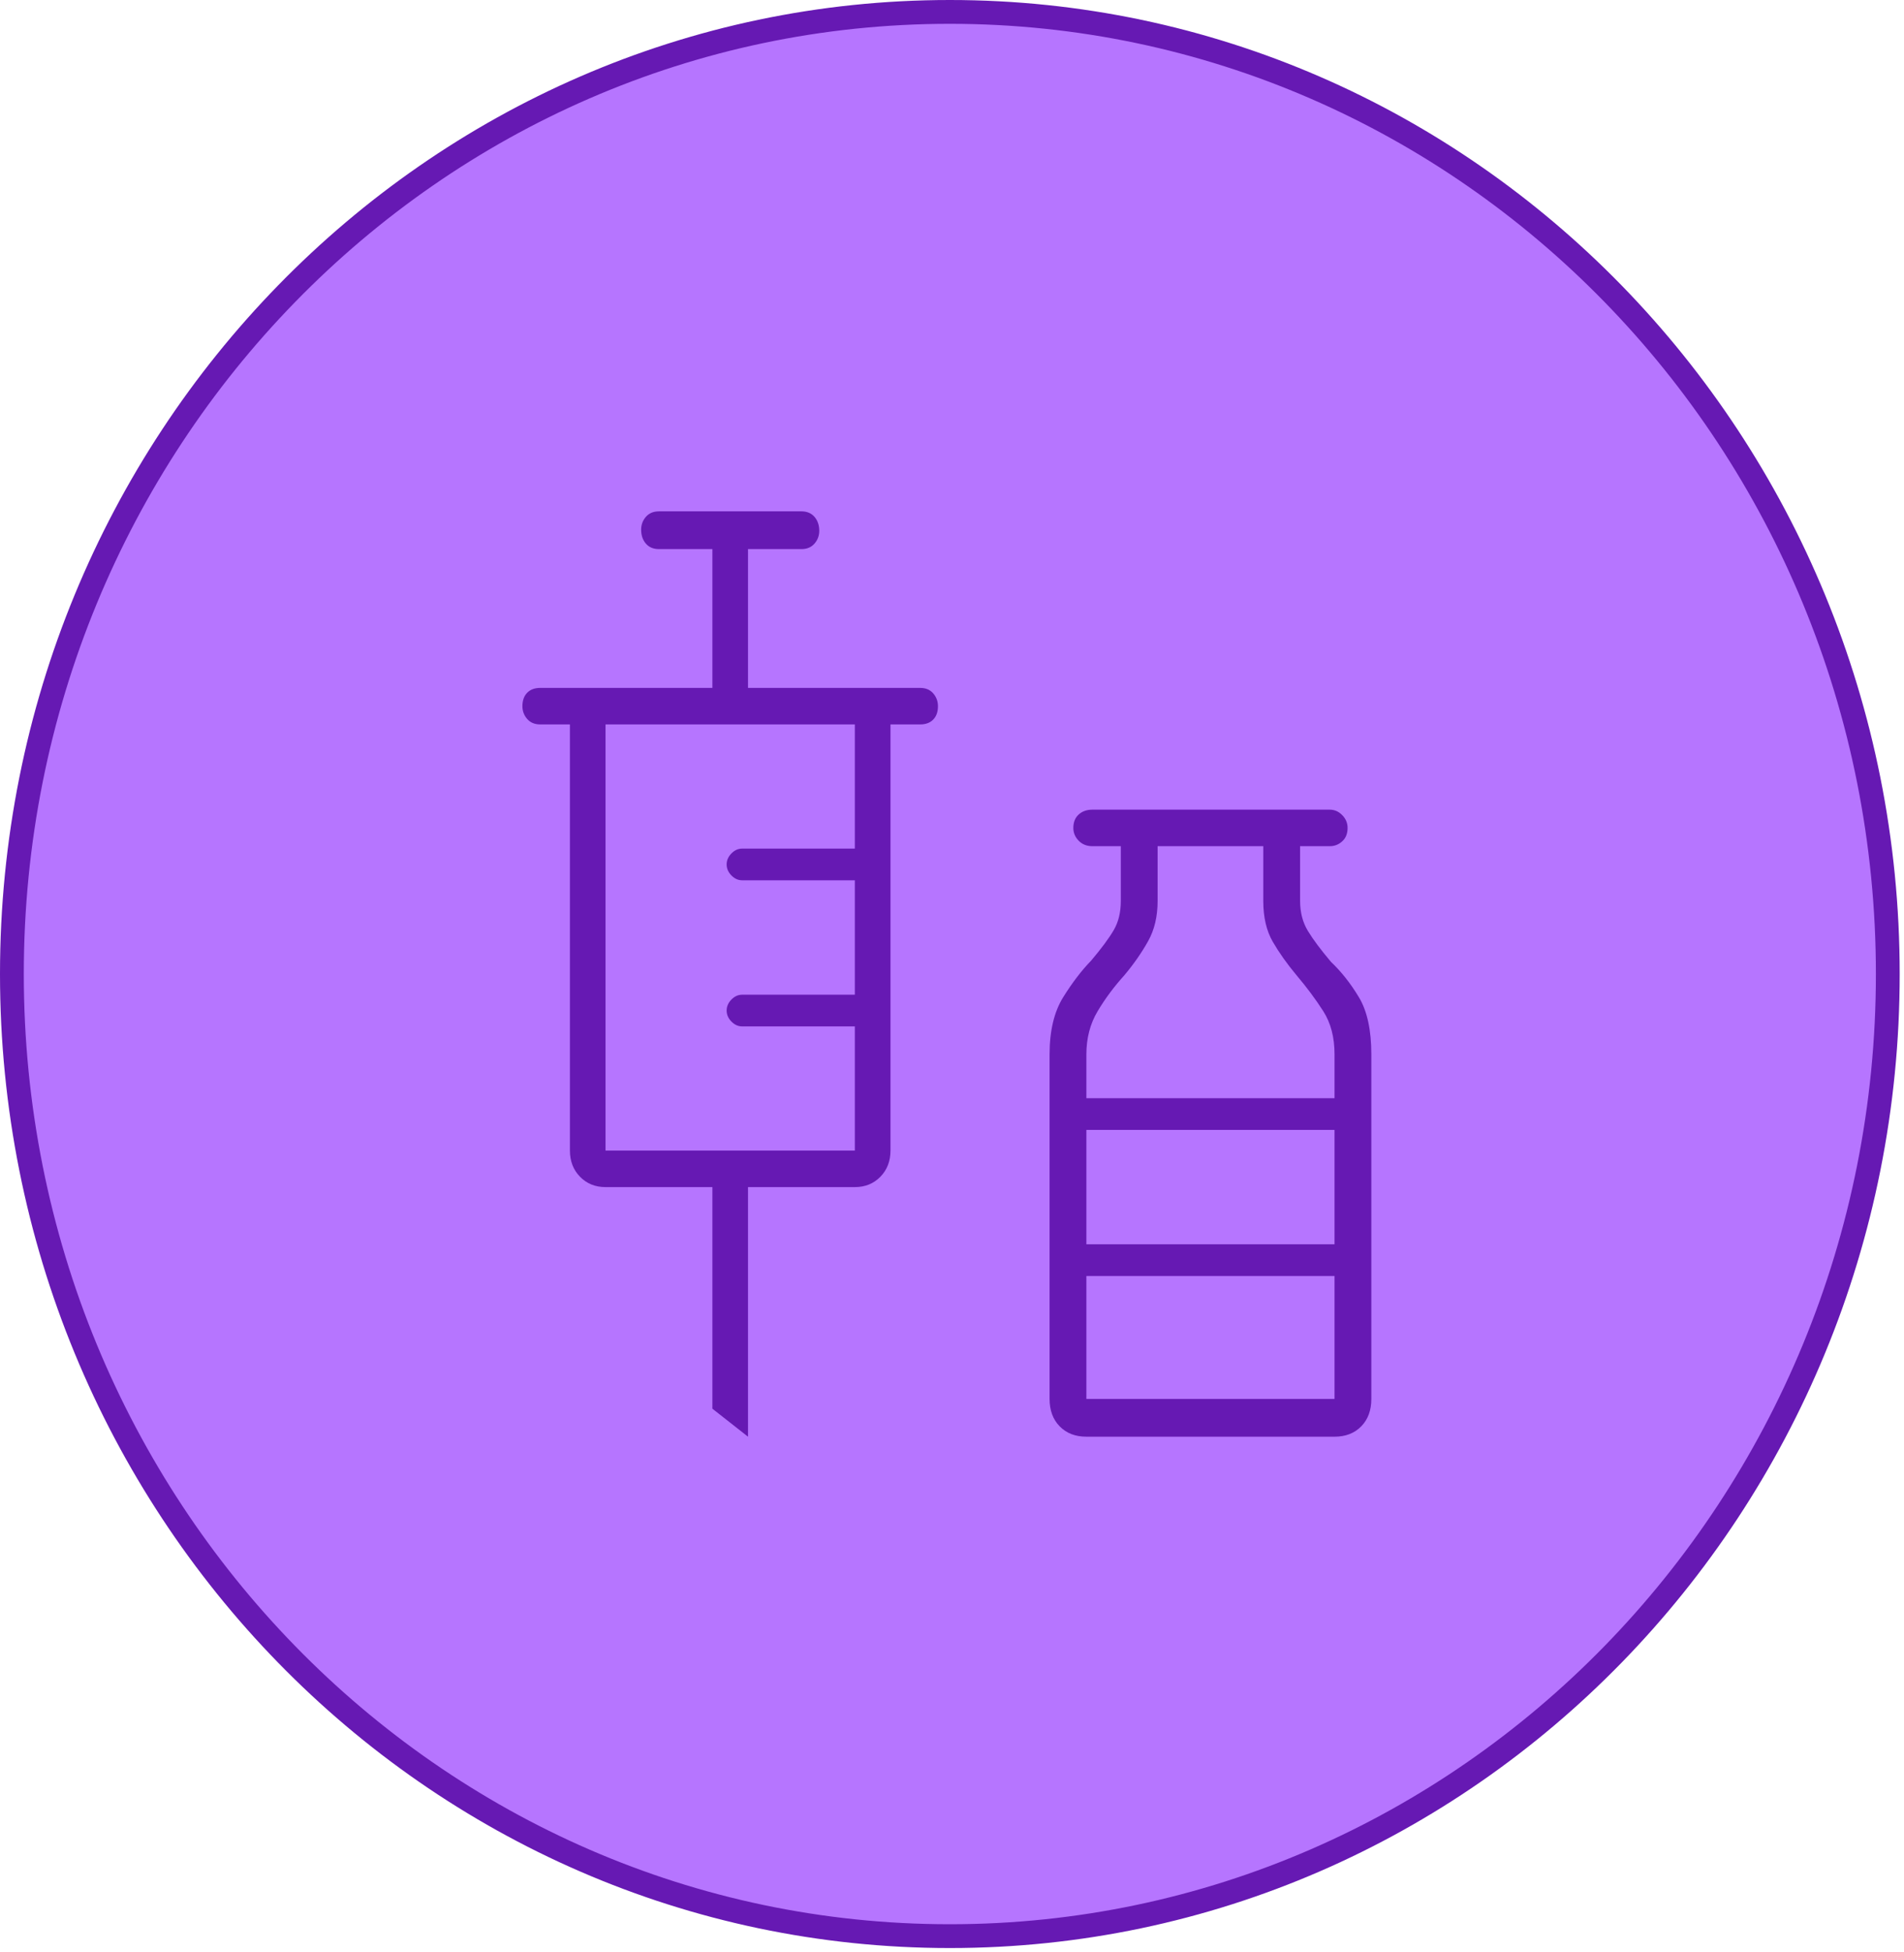
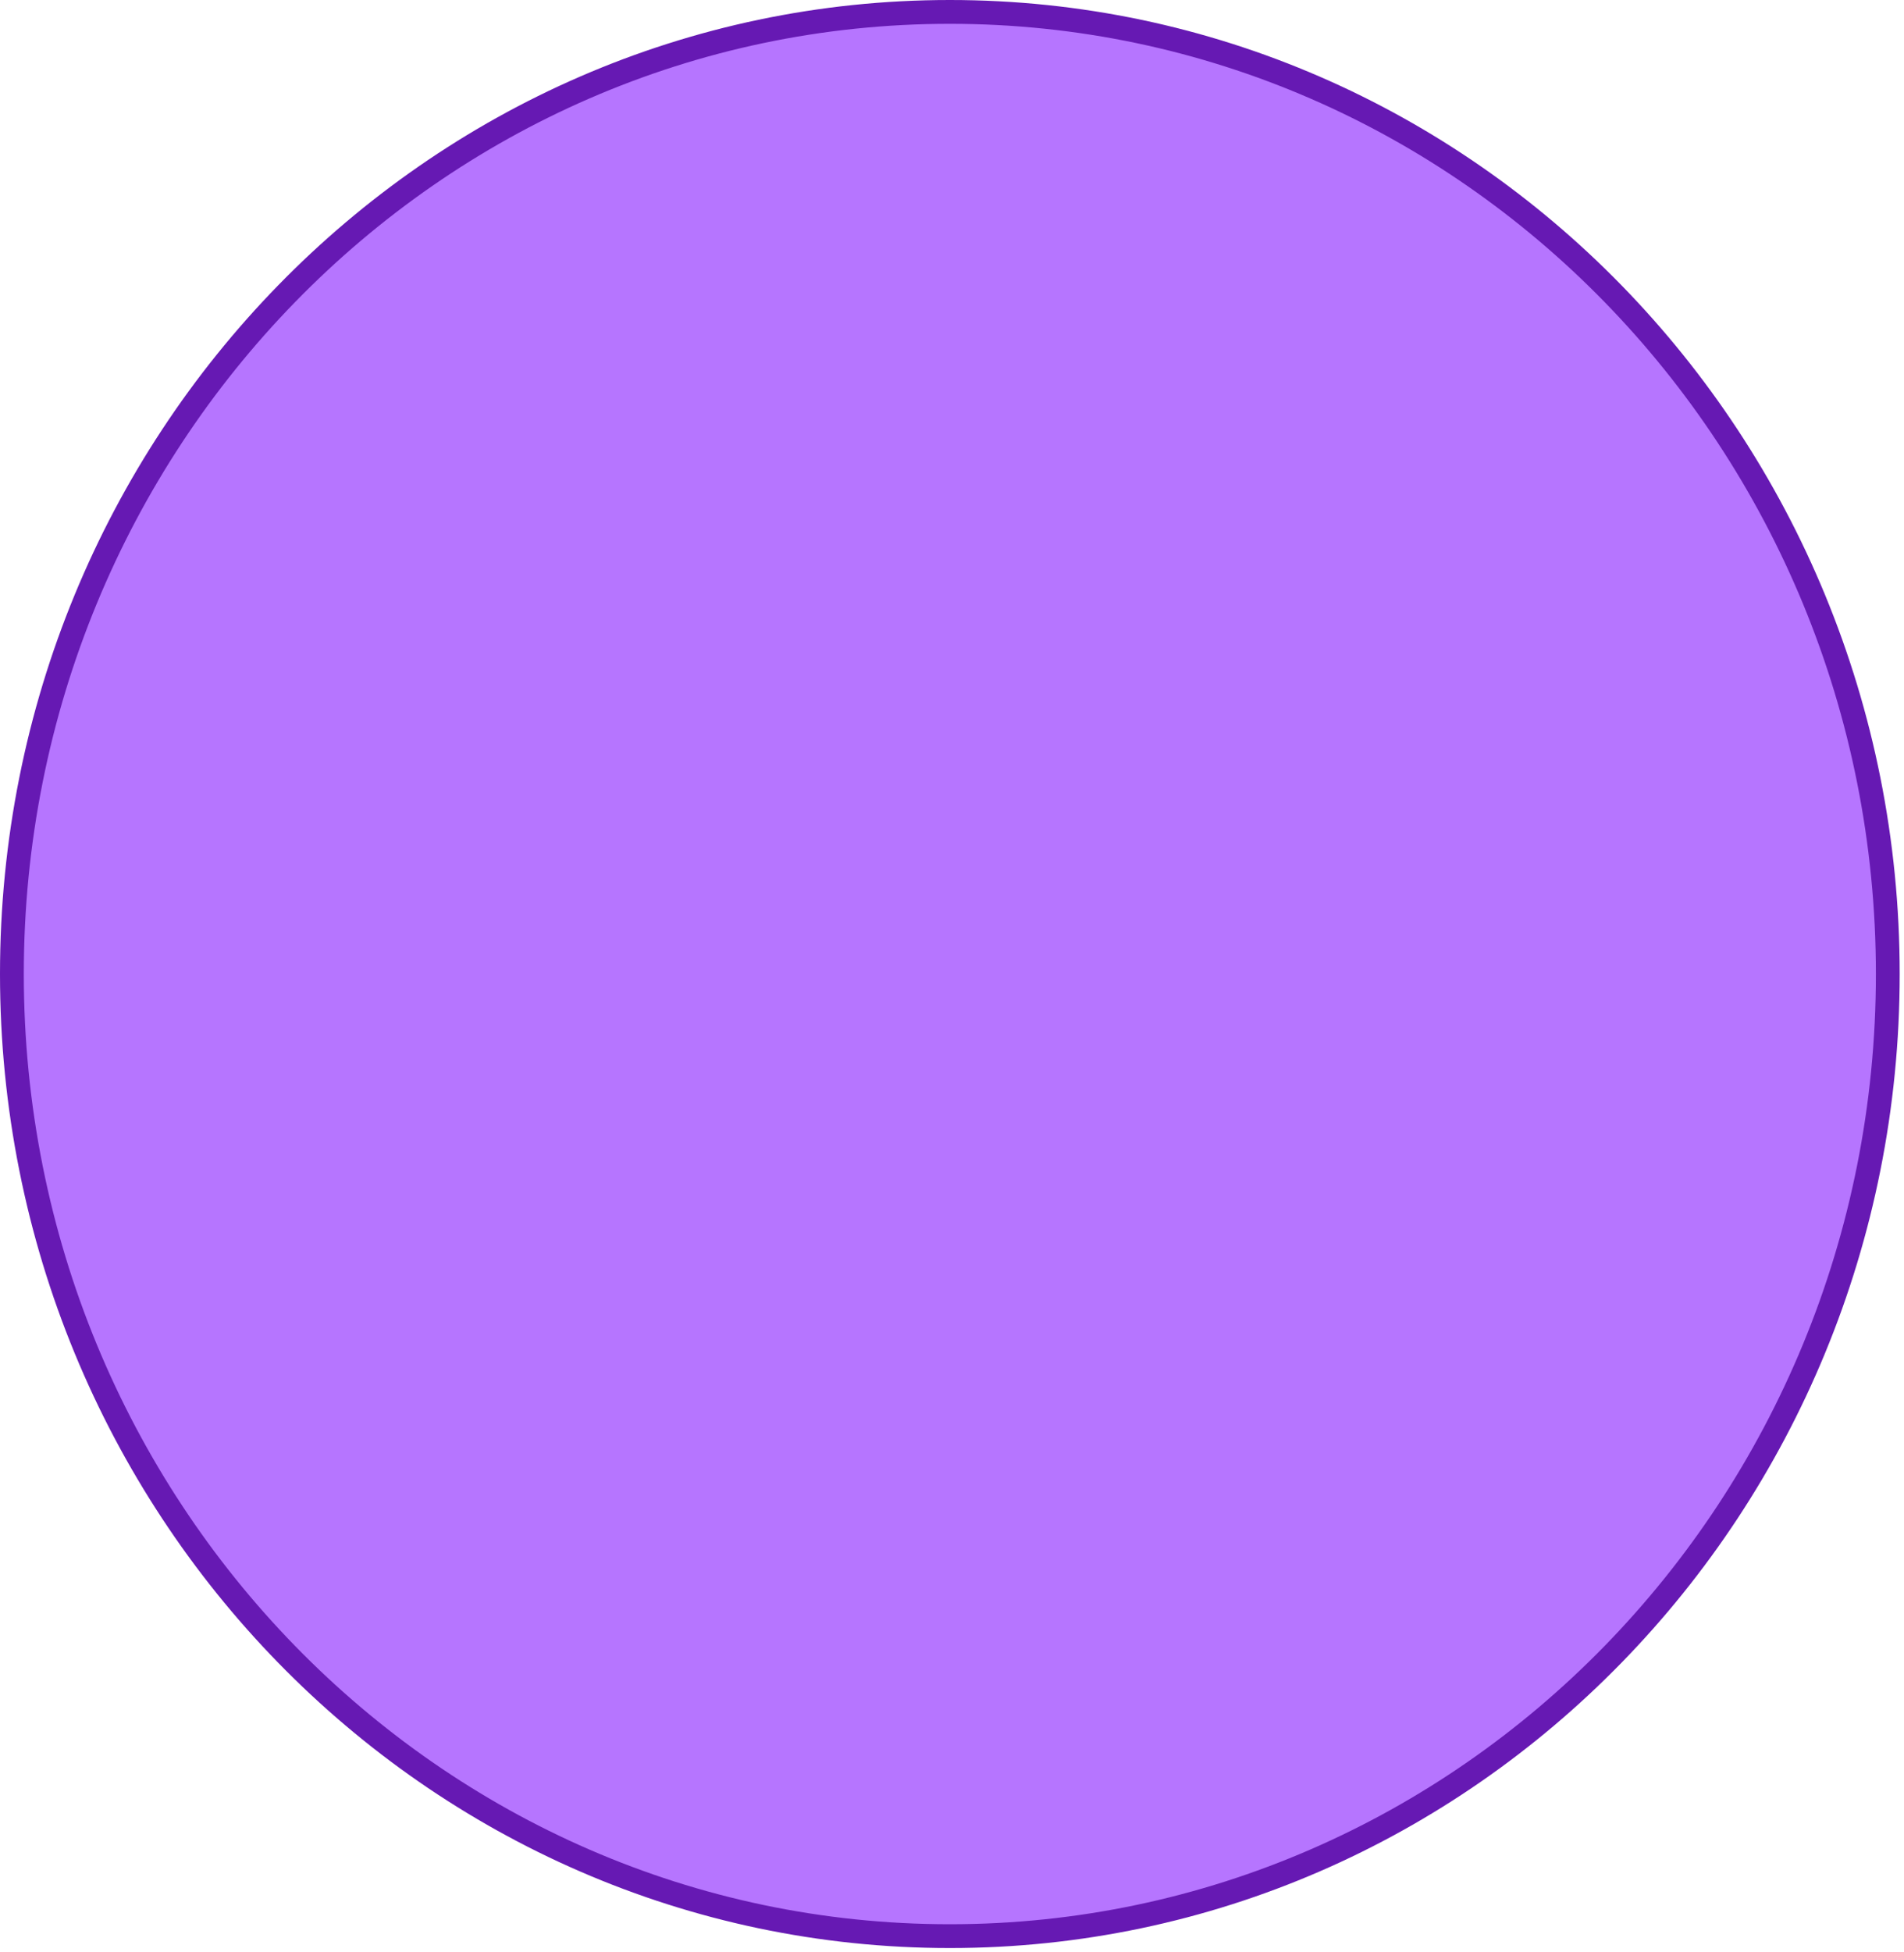
<svg xmlns="http://www.w3.org/2000/svg" width="80" height="82" viewBox="0 0 80 82" fill="none">
  <path d="M79.319 40.909C79.319 63.238 61.663 81.318 39.909 81.318C18.156 81.318 0.5 63.238 0.5 40.909C0.5 18.58 18.156 0.5 39.909 0.5C61.663 0.5 79.319 18.58 79.319 40.909Z" fill="#B675FF" stroke="#6619B3" />
-   <path d="M31.429 60.341L29.932 59.165V49.858H25.442C25.01 49.858 24.652 49.713 24.37 49.423C24.087 49.133 23.946 48.767 23.946 48.324V30.426H22.698C22.466 30.426 22.283 30.349 22.15 30.196C22.017 30.043 21.95 29.864 21.95 29.659C21.95 29.421 22.017 29.233 22.15 29.097C22.283 28.96 22.466 28.892 22.698 28.892H29.932V23.062H27.687C27.454 23.062 27.271 22.986 27.138 22.832C27.005 22.679 26.939 22.483 26.939 22.244C26.939 22.04 27.005 21.861 27.138 21.707C27.271 21.554 27.454 21.477 27.687 21.477H33.674C33.906 21.477 34.089 21.554 34.222 21.707C34.355 21.861 34.422 22.057 34.422 22.296C34.422 22.5 34.355 22.679 34.222 22.832C34.089 22.986 33.906 23.062 33.674 23.062H31.429V28.892H38.662C38.895 28.892 39.078 28.969 39.211 29.122C39.344 29.276 39.41 29.455 39.41 29.659C39.41 29.898 39.344 30.085 39.211 30.222C39.078 30.358 38.895 30.426 38.662 30.426H37.415V48.324C37.415 48.767 37.274 49.133 36.991 49.423C36.708 49.713 36.351 49.858 35.918 49.858H31.429V60.341ZM25.442 48.324H35.918V43.108H31.179C31.013 43.108 30.863 43.04 30.73 42.903C30.597 42.767 30.531 42.614 30.531 42.443C30.531 42.273 30.597 42.119 30.73 41.983C30.863 41.847 31.013 41.778 31.179 41.778H35.918V36.972H31.179C31.013 36.972 30.863 36.903 30.73 36.767C30.597 36.631 30.531 36.477 30.531 36.307C30.531 36.136 30.597 35.983 30.73 35.847C30.863 35.71 31.013 35.642 31.179 35.642H35.918V30.426H25.442V48.324ZM45.646 60.341C45.181 60.341 44.807 60.196 44.524 59.906C44.241 59.617 44.1 59.233 44.1 58.756V44.284C44.1 43.295 44.291 42.494 44.673 41.881C45.056 41.267 45.447 40.756 45.846 40.347C46.278 39.835 46.594 39.409 46.794 39.068C46.993 38.727 47.093 38.318 47.093 37.841V35.54H45.896C45.663 35.54 45.472 35.463 45.322 35.31C45.172 35.156 45.098 34.977 45.098 34.773C45.098 34.534 45.172 34.347 45.322 34.21C45.472 34.074 45.663 34.006 45.896 34.006H55.873C56.073 34.006 56.247 34.082 56.397 34.236C56.547 34.389 56.621 34.568 56.621 34.773C56.621 35.011 56.547 35.199 56.397 35.335C56.247 35.472 56.073 35.54 55.873 35.54H54.626V37.841C54.626 38.318 54.734 38.736 54.95 39.094C55.166 39.452 55.491 39.886 55.923 40.398C56.355 40.807 56.746 41.301 57.095 41.881C57.444 42.46 57.619 43.261 57.619 44.284V58.756C57.619 59.233 57.478 59.617 57.195 59.906C56.912 60.196 56.538 60.341 56.073 60.341H45.646ZM45.646 46.125H56.073V44.284C56.073 43.568 55.915 42.963 55.599 42.469C55.283 41.974 54.909 41.472 54.476 40.96C54.077 40.483 53.745 40.014 53.478 39.554C53.212 39.094 53.079 38.523 53.079 37.841V35.54H48.639V37.841C48.639 38.489 48.507 39.051 48.24 39.528C47.974 40.006 47.642 40.483 47.243 40.96C46.81 41.438 46.436 41.94 46.12 42.469C45.804 42.997 45.646 43.602 45.646 44.284V46.125ZM45.646 52.261H56.073V47.455H45.646V52.261ZM45.646 58.756H56.073V53.591H45.646V58.756Z" fill="#6619B3" />
</svg>